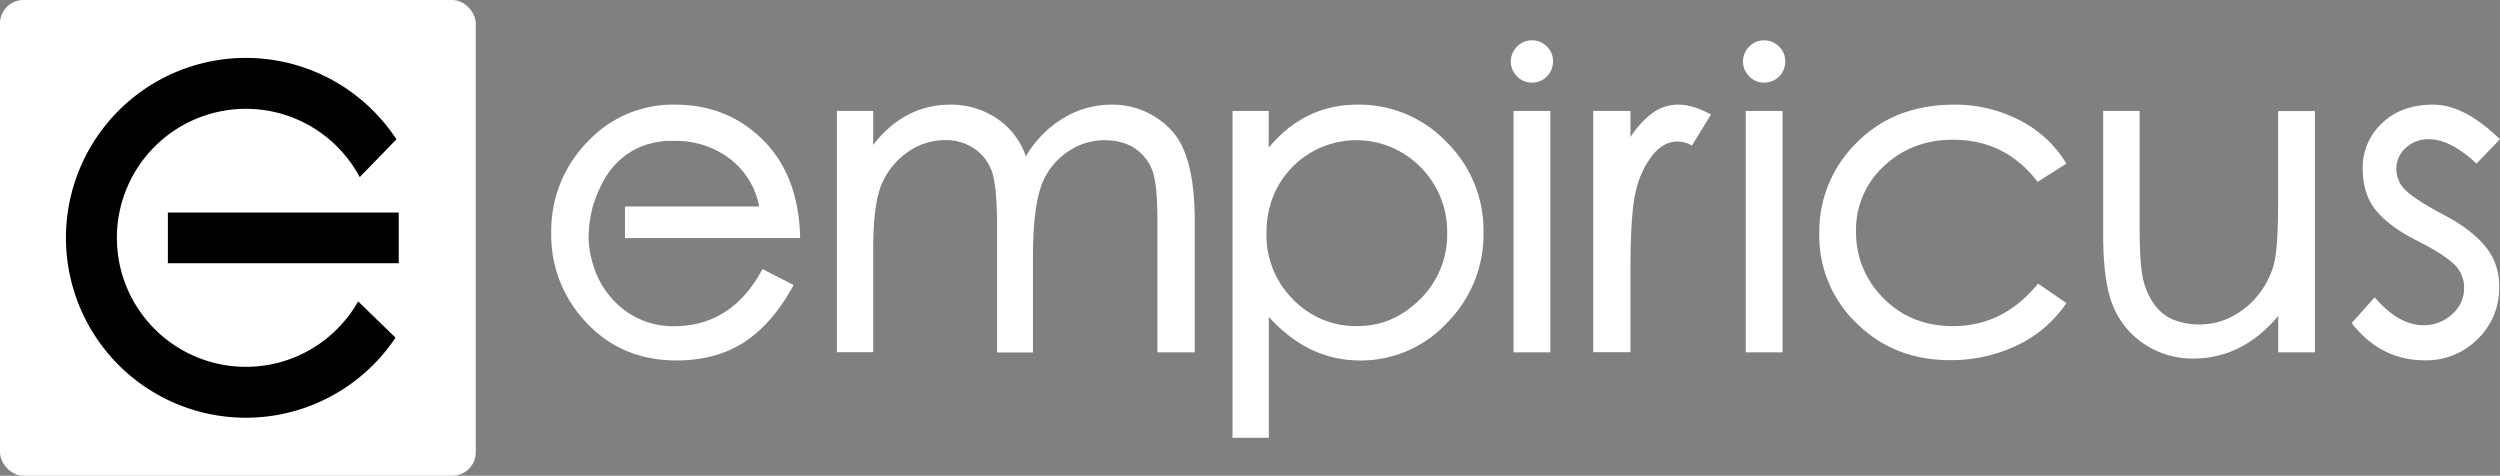
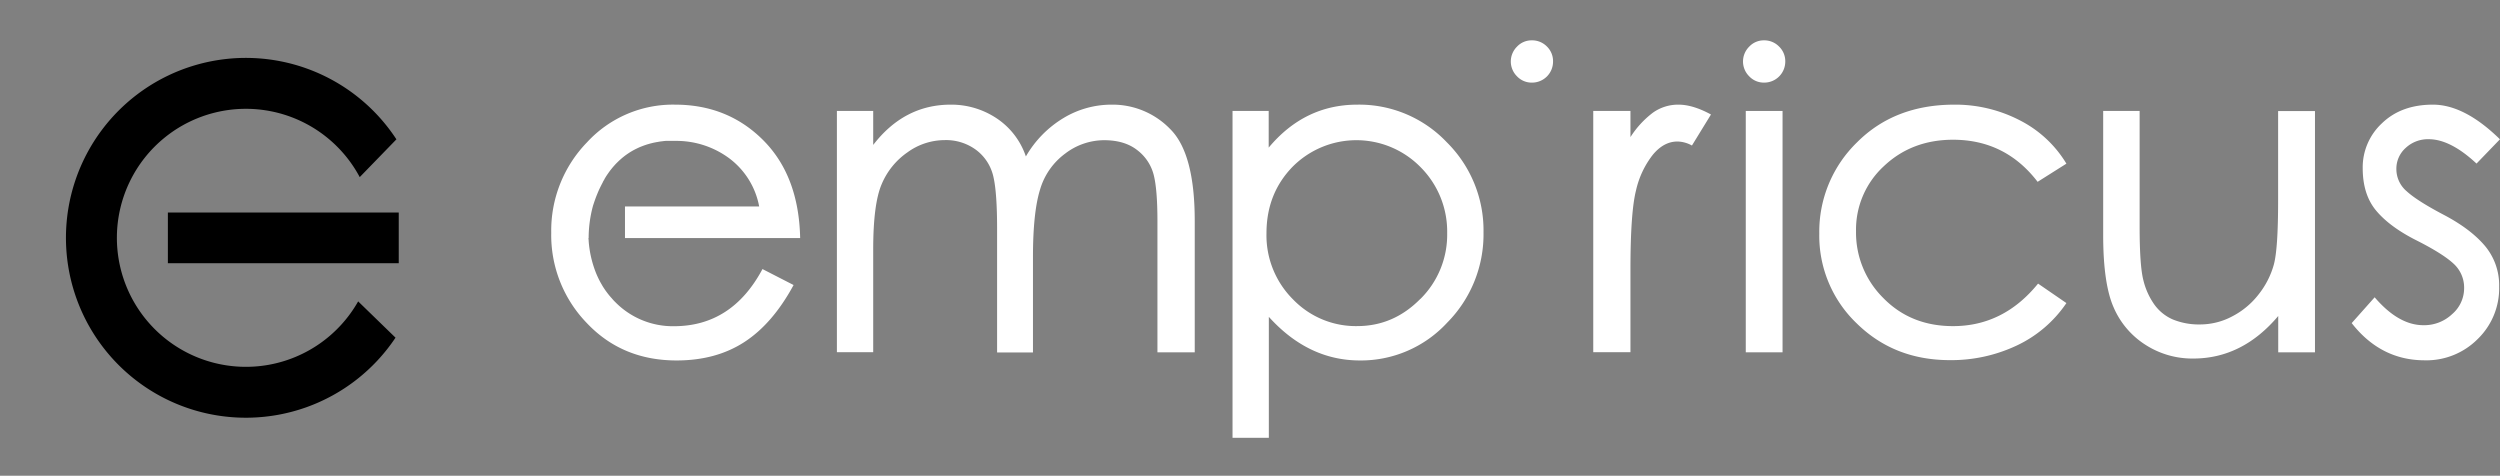
<svg xmlns="http://www.w3.org/2000/svg" viewBox="0 0 860.02 163.66">
  <rect x="0" y="0" width="860.02" height="163.66" fill="#808080" stroke="none" />
  <defs>
    <style>.cls-1{fill:#fff;}</style>
  </defs>
  <g id="Layer_2" data-name="Layer 2">
    <g id="Layer_1-2" data-name="Layer 1">
-       <rect class="cls-1" width="163.66" height="163.66" rx="8.05" />
      <path class="cls-1" d="M382.36,36a31.9,31.9,0,0,0-16.45,4.57,36.86,36.86,0,0,0-13,13.25,25.5,25.5,0,0,0-10.14-13.17A28.08,28.08,0,0,0,327.06,36q-16,0-26.67,13.86V38.17H287.9v83h12.49V85.86q0-15.69,2.9-22.47a25.12,25.12,0,0,1,8.91-11,21.84,21.84,0,0,1,12.72-4.19A17.36,17.36,0,0,1,336,51.73a15.82,15.82,0,0,1,5.72,9q1.29,5.49,1.29,18v42.51h12.34V88.45q0-15.39,2.44-23.24a23.55,23.55,0,0,1,8.69-12.41,22.12,22.12,0,0,1,13.33-4.57q7.08,0,11.42,3.42a15.5,15.5,0,0,1,5.64,8.46q1.29,5,1.3,15.85v45.25H411V76q0-23.16-8.38-31.54A27.58,27.58,0,0,0,382.36,36Z" />
      <path class="cls-1" d="M466.91,36q-18.12,0-30.47,14.78V38.17H424V150.61h12.49V109Q450,123.95,467.68,124a40.39,40.39,0,0,0,30.16-13,43.16,43.16,0,0,0,12.5-31.08,42.67,42.67,0,0,0-12.65-31A41.52,41.52,0,0,0,466.91,36Zm21.71,66.81q-9.21,9.36-21.71,9.37A30,30,0,0,1,444.82,103a31.11,31.11,0,0,1-9.14-22.78q0-13.56,8.91-22.78a30.92,30.92,0,0,1,44.19.16,31.34,31.34,0,0,1,9.06,22.62A31.08,31.08,0,0,1,488.62,102.85Z" />
      <path class="cls-1" d="M568.59,38.78a32.14,32.14,0,0,0-7.7,8.38v-9h-12.8v83h12.8V92.71q0-19.65,1.91-27.19a30.91,30.91,0,0,1,5.71-12.19q3.81-4.65,8.53-4.65a10.67,10.67,0,0,1,5,1.38l6.55-10.67Q582.37,36,577.42,36A14.92,14.92,0,0,0,568.59,38.78Z" />
      <path class="cls-1" d="M648.09,57.14q9.6-9.06,23.77-9.07,18,0,29.1,14.48l9.9-6.25a39.67,39.67,0,0,0-16.07-14.93A48.16,48.16,0,0,0,672.32,36q-20.57,0-33.52,13a42.82,42.82,0,0,0-12.95,31.31,41.7,41.7,0,0,0,12.87,30.93q12.87,12.65,32.07,12.65a52.79,52.79,0,0,0,22.93-5,42.39,42.39,0,0,0,17.14-14.63l-9.75-6.7q-11.88,14.63-29.25,14.63-14.48,0-23.92-9.6a31.64,31.64,0,0,1-9.45-23A29.66,29.66,0,0,1,648.09,57.14Z" />
      <path class="cls-1" d="M783.69,69q0,16.45-1.45,21.94A28.88,28.88,0,0,1,777,101.25a27.28,27.28,0,0,1-9.15,7.61A23.52,23.52,0,0,1,757,111.61a23.77,23.77,0,0,1-9.45-1.68,15.33,15.33,0,0,1-6.39-5.1,24.42,24.42,0,0,1-3.81-8.38q-1.31-5-1.3-18.67V38.17H723.51V80.83q0,16.92,3.66,25.06a28.67,28.67,0,0,0,11,12.8,29.77,29.77,0,0,0,16.31,4.65q16.9,0,29.25-14.63v12.5h12.64v-83H783.69Z" />
      <path class="cls-1" d="M840.67,73.9q-9.13-4.8-12.72-8.08a10,10,0,0,1-3.58-7.61,9.57,9.57,0,0,1,3.2-7.32,11.19,11.19,0,0,1,7.92-3q7.47,0,16.45,8.38L860,47.92Q847.83,36,836.94,36t-17.52,6.4a20.69,20.69,0,0,0-6.63,15.46q0,9.08,4.65,14.63t13.71,10.13q9.06,4.57,12.8,8a11.13,11.13,0,0,1,3.73,8.53,11.75,11.75,0,0,1-4.12,8.91,14,14,0,0,1-9.9,3.81q-8.53,0-16.76-9.6L809,111.15q10,12.8,25.14,12.8a24.88,24.88,0,0,0,18.21-7.32,24.3,24.3,0,0,0,7.38-18,21.05,21.05,0,0,0-5-14.17Q849.81,78.7,840.67,73.9Z" />
      <path class="cls-1" d="M215,70.78V81.9h60.26q-.45-21.33-12.64-33.6T232.29,36A40.16,40.16,0,0,0,201.9,49a43.58,43.58,0,0,0-12.27,31.08,43.45,43.45,0,0,0,12.19,31Q214,124,232.75,124q13.56,0,23.31-6.33T273,98.05L262.3,92.56q-10.5,19.66-30.47,19.66a27.77,27.77,0,0,1-20.18-8.31c-.36-.35-.71-.71-1-1.07l-.29-.33c-.24-.26-.47-.53-.7-.8l-.3-.37c-.21-.27-.43-.54-.63-.82l-.27-.36c-.21-.29-.41-.59-.61-.89l-.22-.33c-.21-.32-.41-.65-.6-1l-.17-.29c-.21-.36-.41-.72-.6-1.09l-.12-.23c-.2-.4-.4-.81-.59-1.23l-.06-.13c-.21-.46-.41-.94-.6-1.42h0A36.87,36.87,0,0,1,202.51,83c0-.37-.06-.75-.08-1.13h.07A42.4,42.4,0,0,1,204,70.78l.27-.82h0c.15-.45.3-.89.46-1.33h0c.15-.44.32-.87.48-1.29h0l.51-1.24v0c.17-.4.35-.8.53-1.18v0c.18-.38.37-.75.55-1.12l0,0c.18-.36.37-.72.56-1.07l0-.06c.19-.35.38-.69.58-1l0-.07.6-1,.06-.08c.2-.31.41-.61.62-.91l.06-.09c.21-.3.42-.58.63-.87a.39.39,0,0,0,.08-.1l.65-.81.09-.11q.33-.39.66-.75l.11-.13c.22-.24.44-.47.67-.7a1.59,1.59,0,0,1,.13-.13l.68-.66.14-.13.69-.61.17-.14c.22-.19.46-.38.69-.56l.19-.15c.23-.17.46-.35.7-.51l.21-.15.7-.47.24-.15c.23-.15.47-.29.71-.43l.26-.15.71-.38.29-.15.71-.34.32-.15c.23-.1.46-.21.7-.3l.35-.14.71-.27.38-.13.7-.24.42-.12.69-.2.45-.11.68-.17.51-.1.66-.13c.18,0,.37-.06.56-.09l.63-.11.61-.07.62-.08.67-.06.58,0,.8,0,.47,0c.44,0,.87,0,1.31,0a30.56,30.56,0,0,1,18.59,5.94,26.8,26.8,0,0,1,10.36,16.61H215Z" />
-       <rect class="cls-1" x="520.67" y="38.17" width="12.65" height="83.03" />
      <path class="cls-1" d="M526.94,13.88a6.85,6.85,0,0,0-5.09,2.18,7.17,7.17,0,0,0,0,10.18A6.91,6.91,0,0,0,527,28.42a7.22,7.22,0,0,0,7.26-7.27A7,7,0,0,0,532.15,16,7.11,7.11,0,0,0,526.94,13.88Z" />
      <rect class="cls-1" x="600.56" y="38.17" width="12.65" height="83.03" />
      <path class="cls-1" d="M606.82,13.88a6.85,6.85,0,0,0-5.09,2.18,7.17,7.17,0,0,0,0,10.18,6.92,6.92,0,0,0,5.15,2.18,7.24,7.24,0,0,0,7.27-7.27A7,7,0,0,0,612,16,7.09,7.09,0,0,0,606.82,13.88Z" />
      <rect x="57.75" y="73.11" width="79.42" height="17.44" />
      <path d="M123.21,103.68a44.38,44.38,0,1,1,.54-42.75l12.62-13a61.89,61.89,0,1,0-.31,68.23Z" />
    </g>
  </g>
</svg>